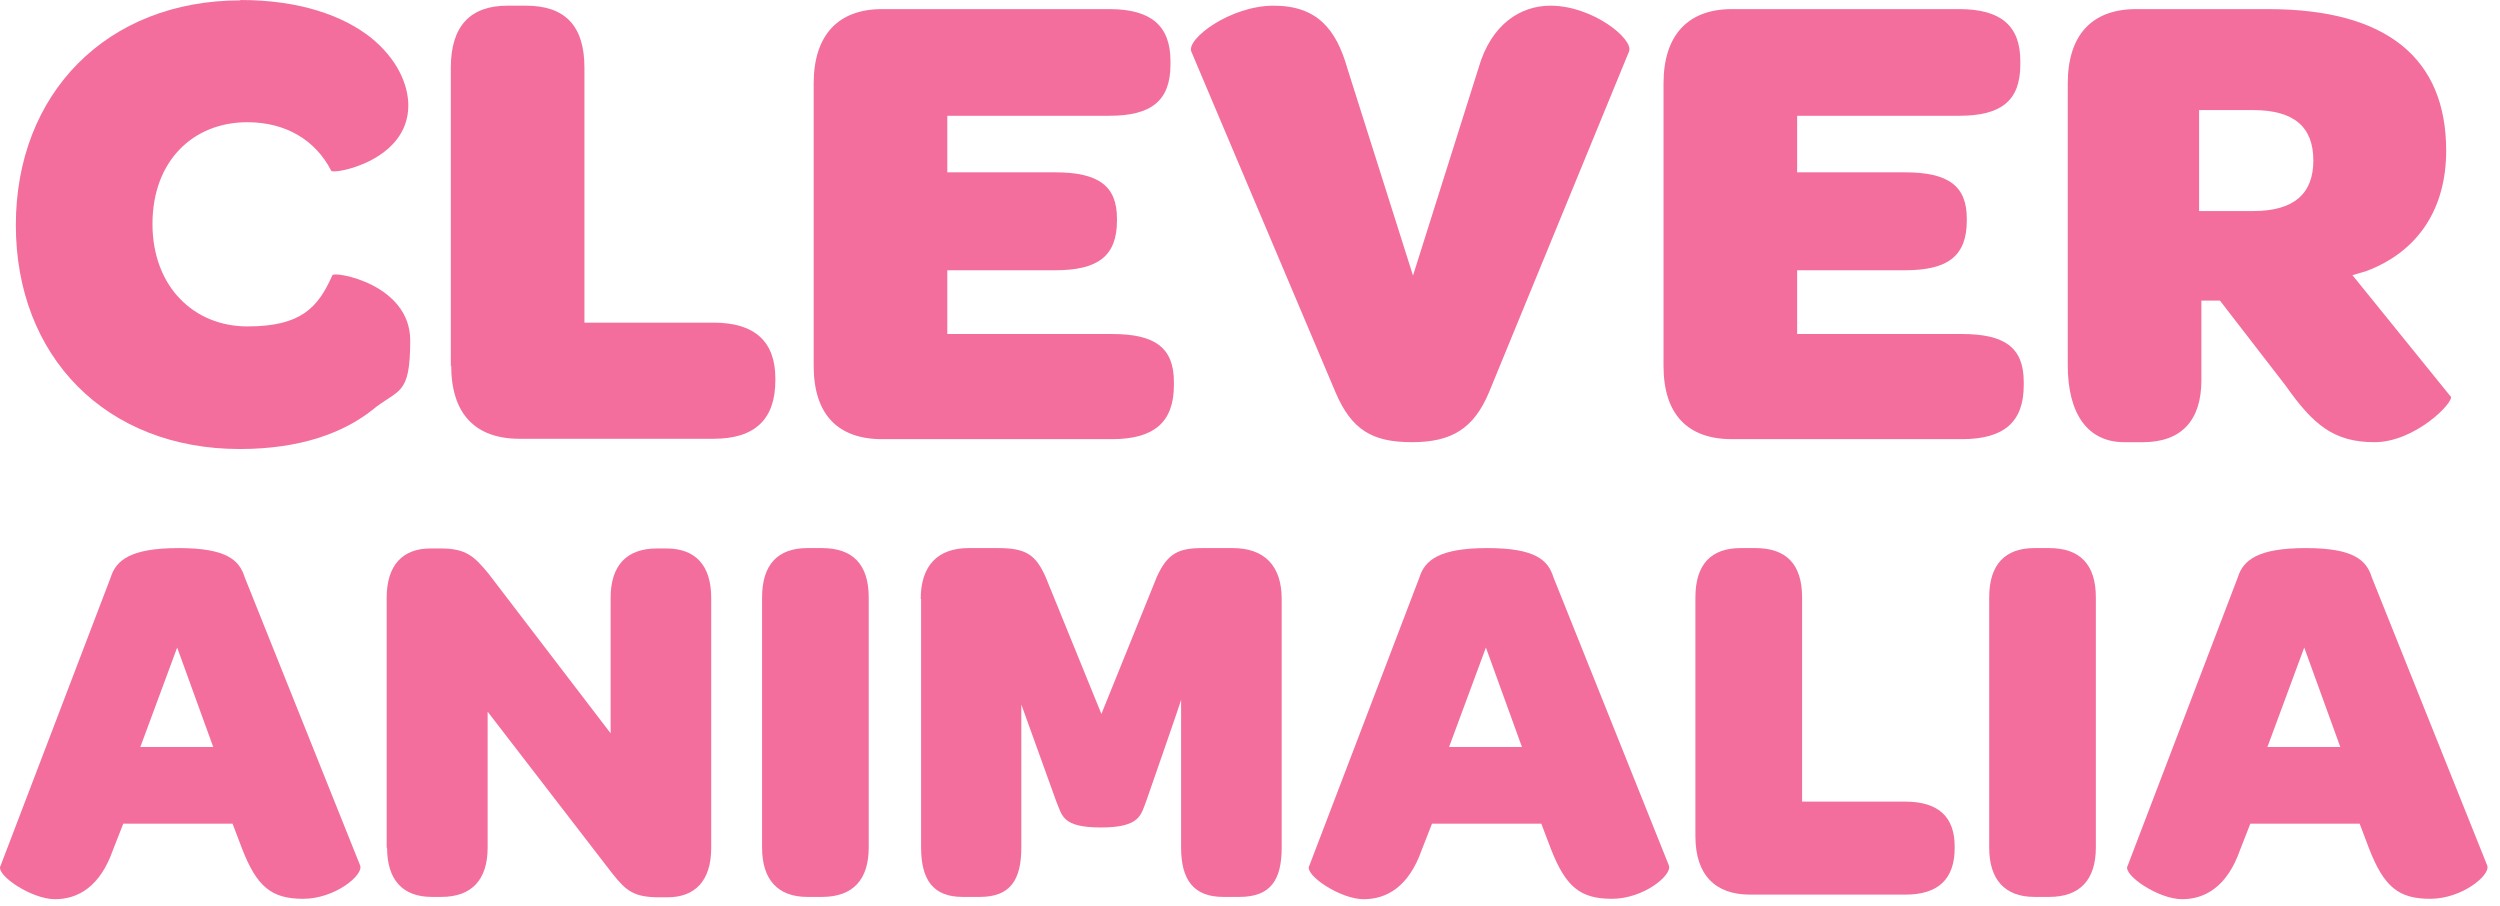
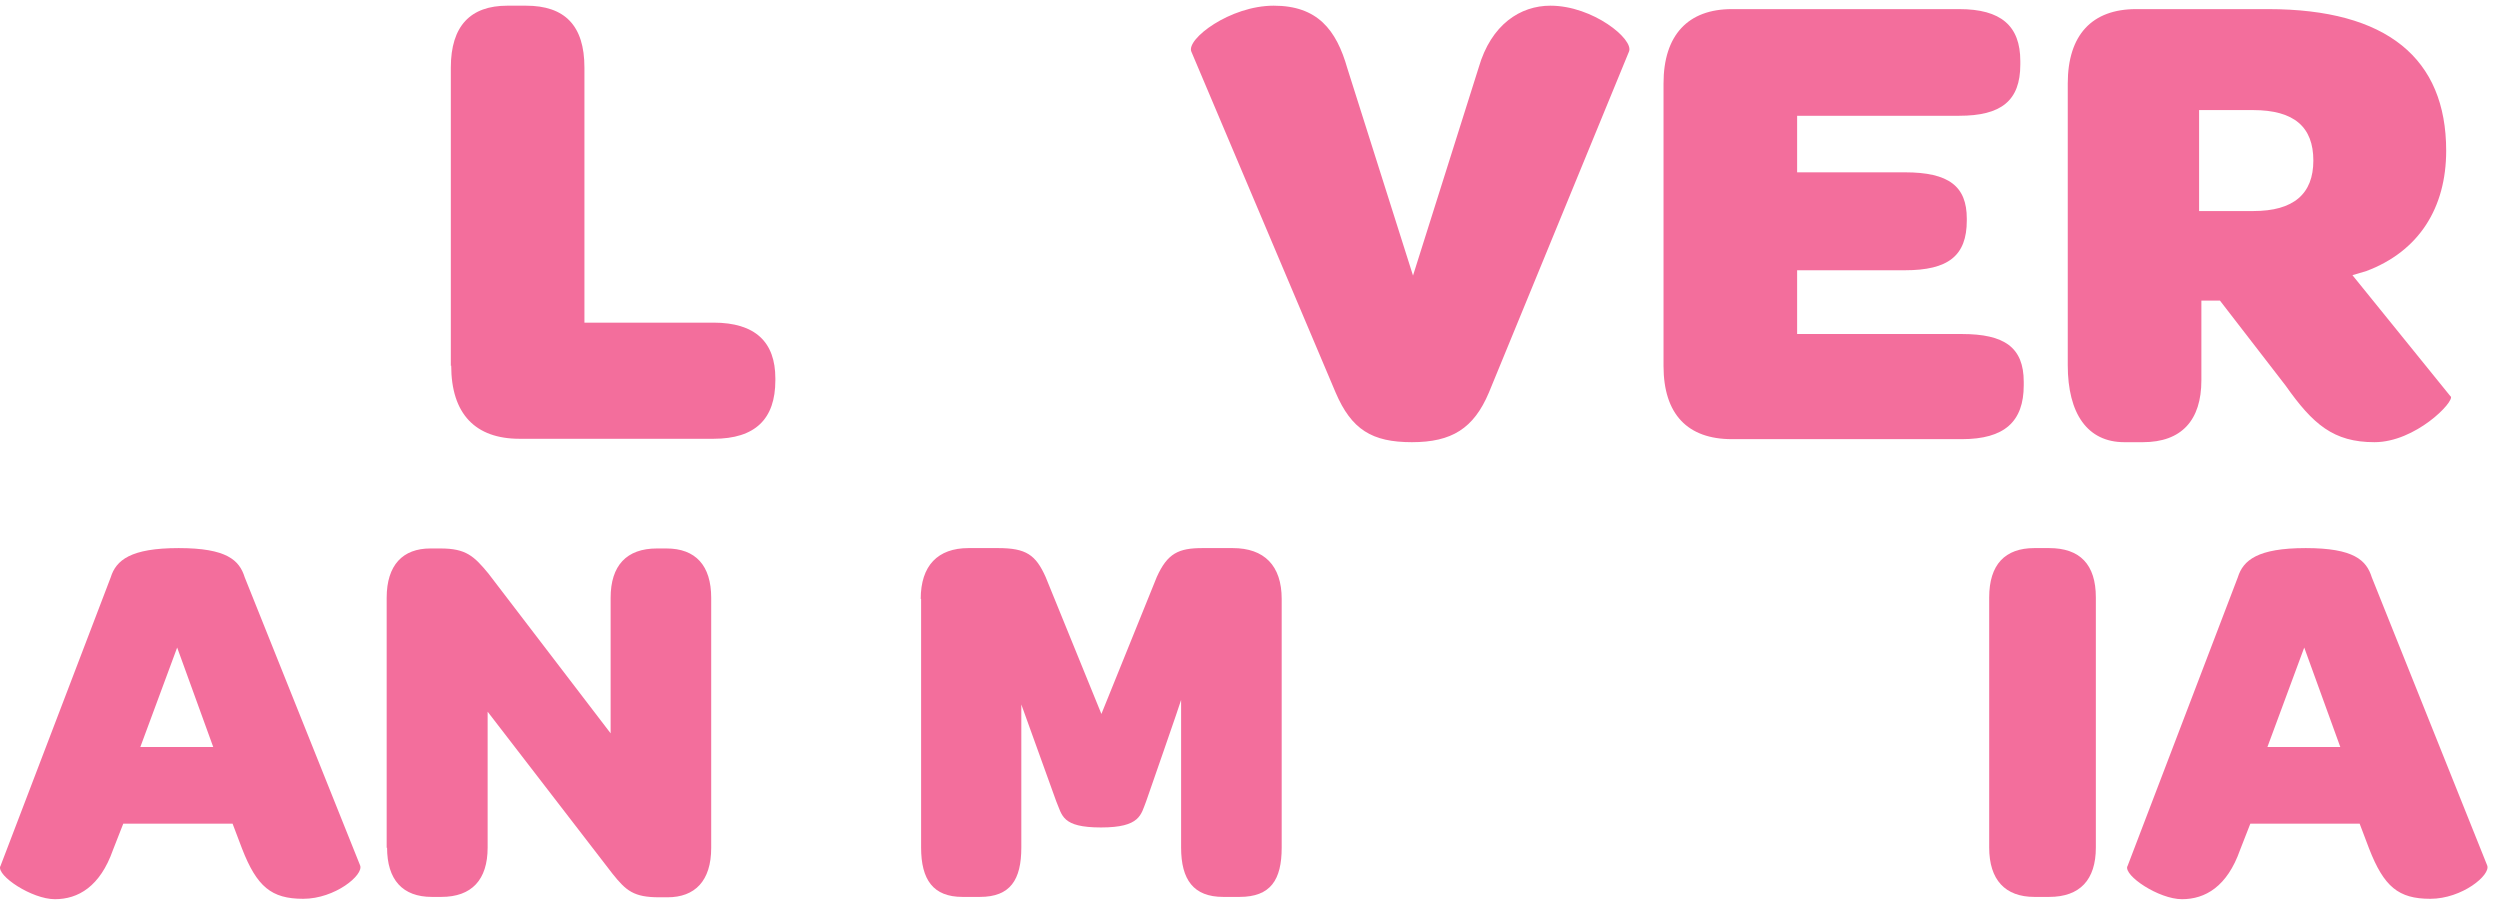
<svg xmlns="http://www.w3.org/2000/svg" width="127" height="46" viewBox="0 0 127 46" fill="none">
-   <path d="M12.201 0C15.266 0 17.426 0.81 18.814 1.89C20.164 2.969 20.742 4.281 20.742 5.36C20.742 8.195 16.925 8.87 16.828 8.677C16.018 7.096 14.495 6.209 12.567 6.209C9.79 6.209 7.746 8.195 7.746 11.376C7.746 14.558 9.848 16.582 12.567 16.582C15.286 16.582 16.153 15.638 16.886 13.979C16.983 13.767 20.839 14.423 20.839 17.296C20.839 20.169 20.241 19.725 18.891 20.844C17.465 21.962 15.305 22.81 12.181 22.81C5.394 22.81 0.805 18.125 0.805 11.434C0.805 4.743 5.433 0.019 12.22 0.019L12.201 0Z" fill="#F36E9C" />
  <path d="M22.902 18.588V3.432C22.902 1.311 23.904 0.289 25.775 0.289H26.72C28.686 0.289 29.689 1.292 29.689 3.432V16.39H36.245C38.366 16.39 39.388 17.373 39.388 19.224V19.32C39.388 21.287 38.366 22.29 36.245 22.29H26.392C24.155 22.29 22.921 21.037 22.921 18.568L22.902 18.588Z" fill="#F36E9C" />
-   <path d="M41.335 18.588V4.242C41.335 1.774 42.589 0.463 44.806 0.463H56.356C58.477 0.463 59.46 1.311 59.46 3.104V3.278C59.46 5.129 58.477 5.881 56.356 5.881H48.123V8.754H53.599C55.835 8.754 56.742 9.467 56.742 11.106V11.203C56.742 12.996 55.797 13.729 53.599 13.729H48.123V16.968H56.491C58.651 16.968 59.634 17.643 59.634 19.398V19.571C59.634 21.422 58.651 22.309 56.491 22.309H44.806C42.569 22.309 41.335 21.056 41.335 18.588Z" fill="#F36E9C" />
  <path d="M67.848 19.937L60.52 2.622C60.251 1.986 62.487 0.289 64.705 0.289C66.922 0.289 67.886 1.504 68.445 3.471L71.781 13.999L75.117 3.432C75.753 1.234 77.238 0.289 78.761 0.289C80.921 0.289 83.022 2.005 82.752 2.622L75.638 19.937C74.866 21.769 73.748 22.463 71.723 22.463C69.699 22.463 68.657 21.827 67.848 19.937Z" fill="#F36E9C" />
  <path d="M84.507 18.588V4.242C84.507 1.774 85.761 0.463 87.978 0.463H99.528C101.649 0.463 102.632 1.311 102.632 3.104V3.278C102.632 5.129 101.649 5.881 99.528 5.881H91.294V8.754H96.77C99.007 8.754 99.913 9.467 99.913 11.106V11.203C99.913 12.996 98.969 13.729 96.77 13.729H91.294V16.968H99.663C101.822 16.968 102.806 17.643 102.806 19.398V19.571C102.806 21.422 101.822 22.309 99.663 22.309H87.978C85.741 22.309 84.507 21.056 84.507 18.588Z" fill="#F36E9C" />
  <path d="M124.498 20.149L119.504 13.979L120.217 13.767C122.878 12.765 124.266 10.566 124.266 7.655C124.266 2.969 121.258 0.463 115.223 0.463H108.513C106.276 0.463 105.042 1.774 105.042 4.242V18.549C105.042 21.017 106.045 22.463 107.915 22.463H108.86C110.827 22.463 111.83 21.345 111.83 19.32V15.271H112.774L116.11 19.59C117.498 21.557 118.54 22.463 120.622 22.463C122.705 22.463 124.71 20.4 124.498 20.13V20.149ZM114.471 10.721H111.714V5.592H114.452C116.554 5.592 117.518 6.459 117.518 8.156C117.518 9.853 116.515 10.721 114.471 10.721Z" fill="#F36E9C" />
  <path d="M0.014 44.02L5.625 29.328C5.895 28.46 6.628 27.843 9.077 27.843C11.526 27.843 12.162 28.46 12.432 29.328L18.294 43.963C18.486 44.445 17.021 45.659 15.401 45.659C13.782 45.659 13.049 45.042 12.297 43.114L11.815 41.842H6.262L5.741 43.172C5.085 45.042 3.967 45.679 2.791 45.679C1.615 45.679 -0.178 44.483 0.014 44.001V44.02ZM10.832 37.947L9 32.895L7.129 37.947H10.832Z" fill="#F36E9C" />
  <path d="M19.643 43.076V30.369C19.643 28.691 20.473 27.862 21.861 27.862H22.381C23.673 27.862 24.078 28.248 24.811 29.135L31.02 37.253V30.369C31.02 28.73 31.829 27.862 33.372 27.862H33.854C35.339 27.862 36.129 28.73 36.129 30.369V43.076C36.129 44.753 35.3 45.582 33.912 45.582H33.488C32.196 45.582 31.81 45.255 31.116 44.387L24.772 36.154V43.056C24.772 44.695 23.962 45.563 22.42 45.563H21.938C20.453 45.563 19.663 44.695 19.663 43.056L19.643 43.076Z" fill="#F36E9C" />
-   <path d="M38.713 30.35C38.713 28.672 39.523 27.843 41.007 27.843H41.759C43.321 27.843 44.131 28.672 44.131 30.35V43.056C44.131 44.695 43.321 45.563 41.759 45.563H41.007C39.523 45.563 38.713 44.695 38.713 43.056V30.35Z" fill="#F36E9C" />
  <path d="M46.773 30.427C46.773 28.73 47.641 27.843 49.202 27.843H50.706C52.133 27.843 52.615 28.19 53.117 29.308L55.951 36.269L58.766 29.308C59.306 28.113 59.865 27.843 61.08 27.843H62.623C64.223 27.843 65.11 28.73 65.11 30.427V43.056C65.11 44.695 64.551 45.563 62.969 45.563H62.14C60.636 45.563 60 44.695 60 43.056V35.556C60.019 35.556 58.226 40.704 58.226 40.704C57.956 41.379 57.937 42.035 55.932 42.035C53.926 42.035 53.965 41.417 53.656 40.704L51.883 35.787V43.056C51.883 44.695 51.323 45.563 49.781 45.563H48.894C47.409 45.563 46.792 44.695 46.792 43.056V30.427H46.773Z" fill="#F36E9C" />
-   <path d="M66.498 44.02L72.109 29.328C72.379 28.46 73.112 27.843 75.561 27.843C78.01 27.843 78.646 28.46 78.916 29.328L84.778 43.963C84.97 44.445 83.505 45.659 81.885 45.659C80.266 45.659 79.533 45.042 78.781 43.114L78.299 41.842H72.746L72.225 43.172C71.569 45.042 70.451 45.679 69.275 45.679C68.099 45.679 66.305 44.483 66.498 44.001V44.02ZM77.315 37.947L75.484 32.895L73.613 37.947H77.315Z" fill="#F36E9C" />
-   <path d="M86.127 42.478V30.35C86.127 28.653 86.937 27.843 88.422 27.843H89.174C90.736 27.843 91.546 28.653 91.546 30.35V40.723H96.79C98.487 40.723 99.297 41.514 99.297 42.998V43.076C99.297 44.638 98.487 45.447 96.79 45.447H88.904C87.13 45.447 86.127 44.445 86.127 42.478Z" fill="#F36E9C" />
  <path d="M101.051 30.35C101.051 28.672 101.861 27.843 103.346 27.843H104.098C105.66 27.843 106.469 28.672 106.469 30.35V43.056C106.469 44.695 105.66 45.563 104.098 45.563H103.346C101.861 45.563 101.051 44.695 101.051 43.056V30.35Z" fill="#F36E9C" />
  <path d="M108.07 44.02L113.681 29.328C113.951 28.46 114.684 27.843 117.132 27.843C119.581 27.843 120.217 28.46 120.487 29.328L126.349 43.963C126.542 44.445 125.076 45.659 123.457 45.659C121.837 45.659 121.104 45.042 120.352 43.114L119.87 41.842H114.317L113.797 43.172C113.141 45.042 112.023 45.679 110.846 45.679C109.67 45.679 107.877 44.483 108.07 44.001V44.02ZM118.887 37.947L117.055 32.895L115.185 37.947H118.887Z" fill="#F36E9C" />
</svg>